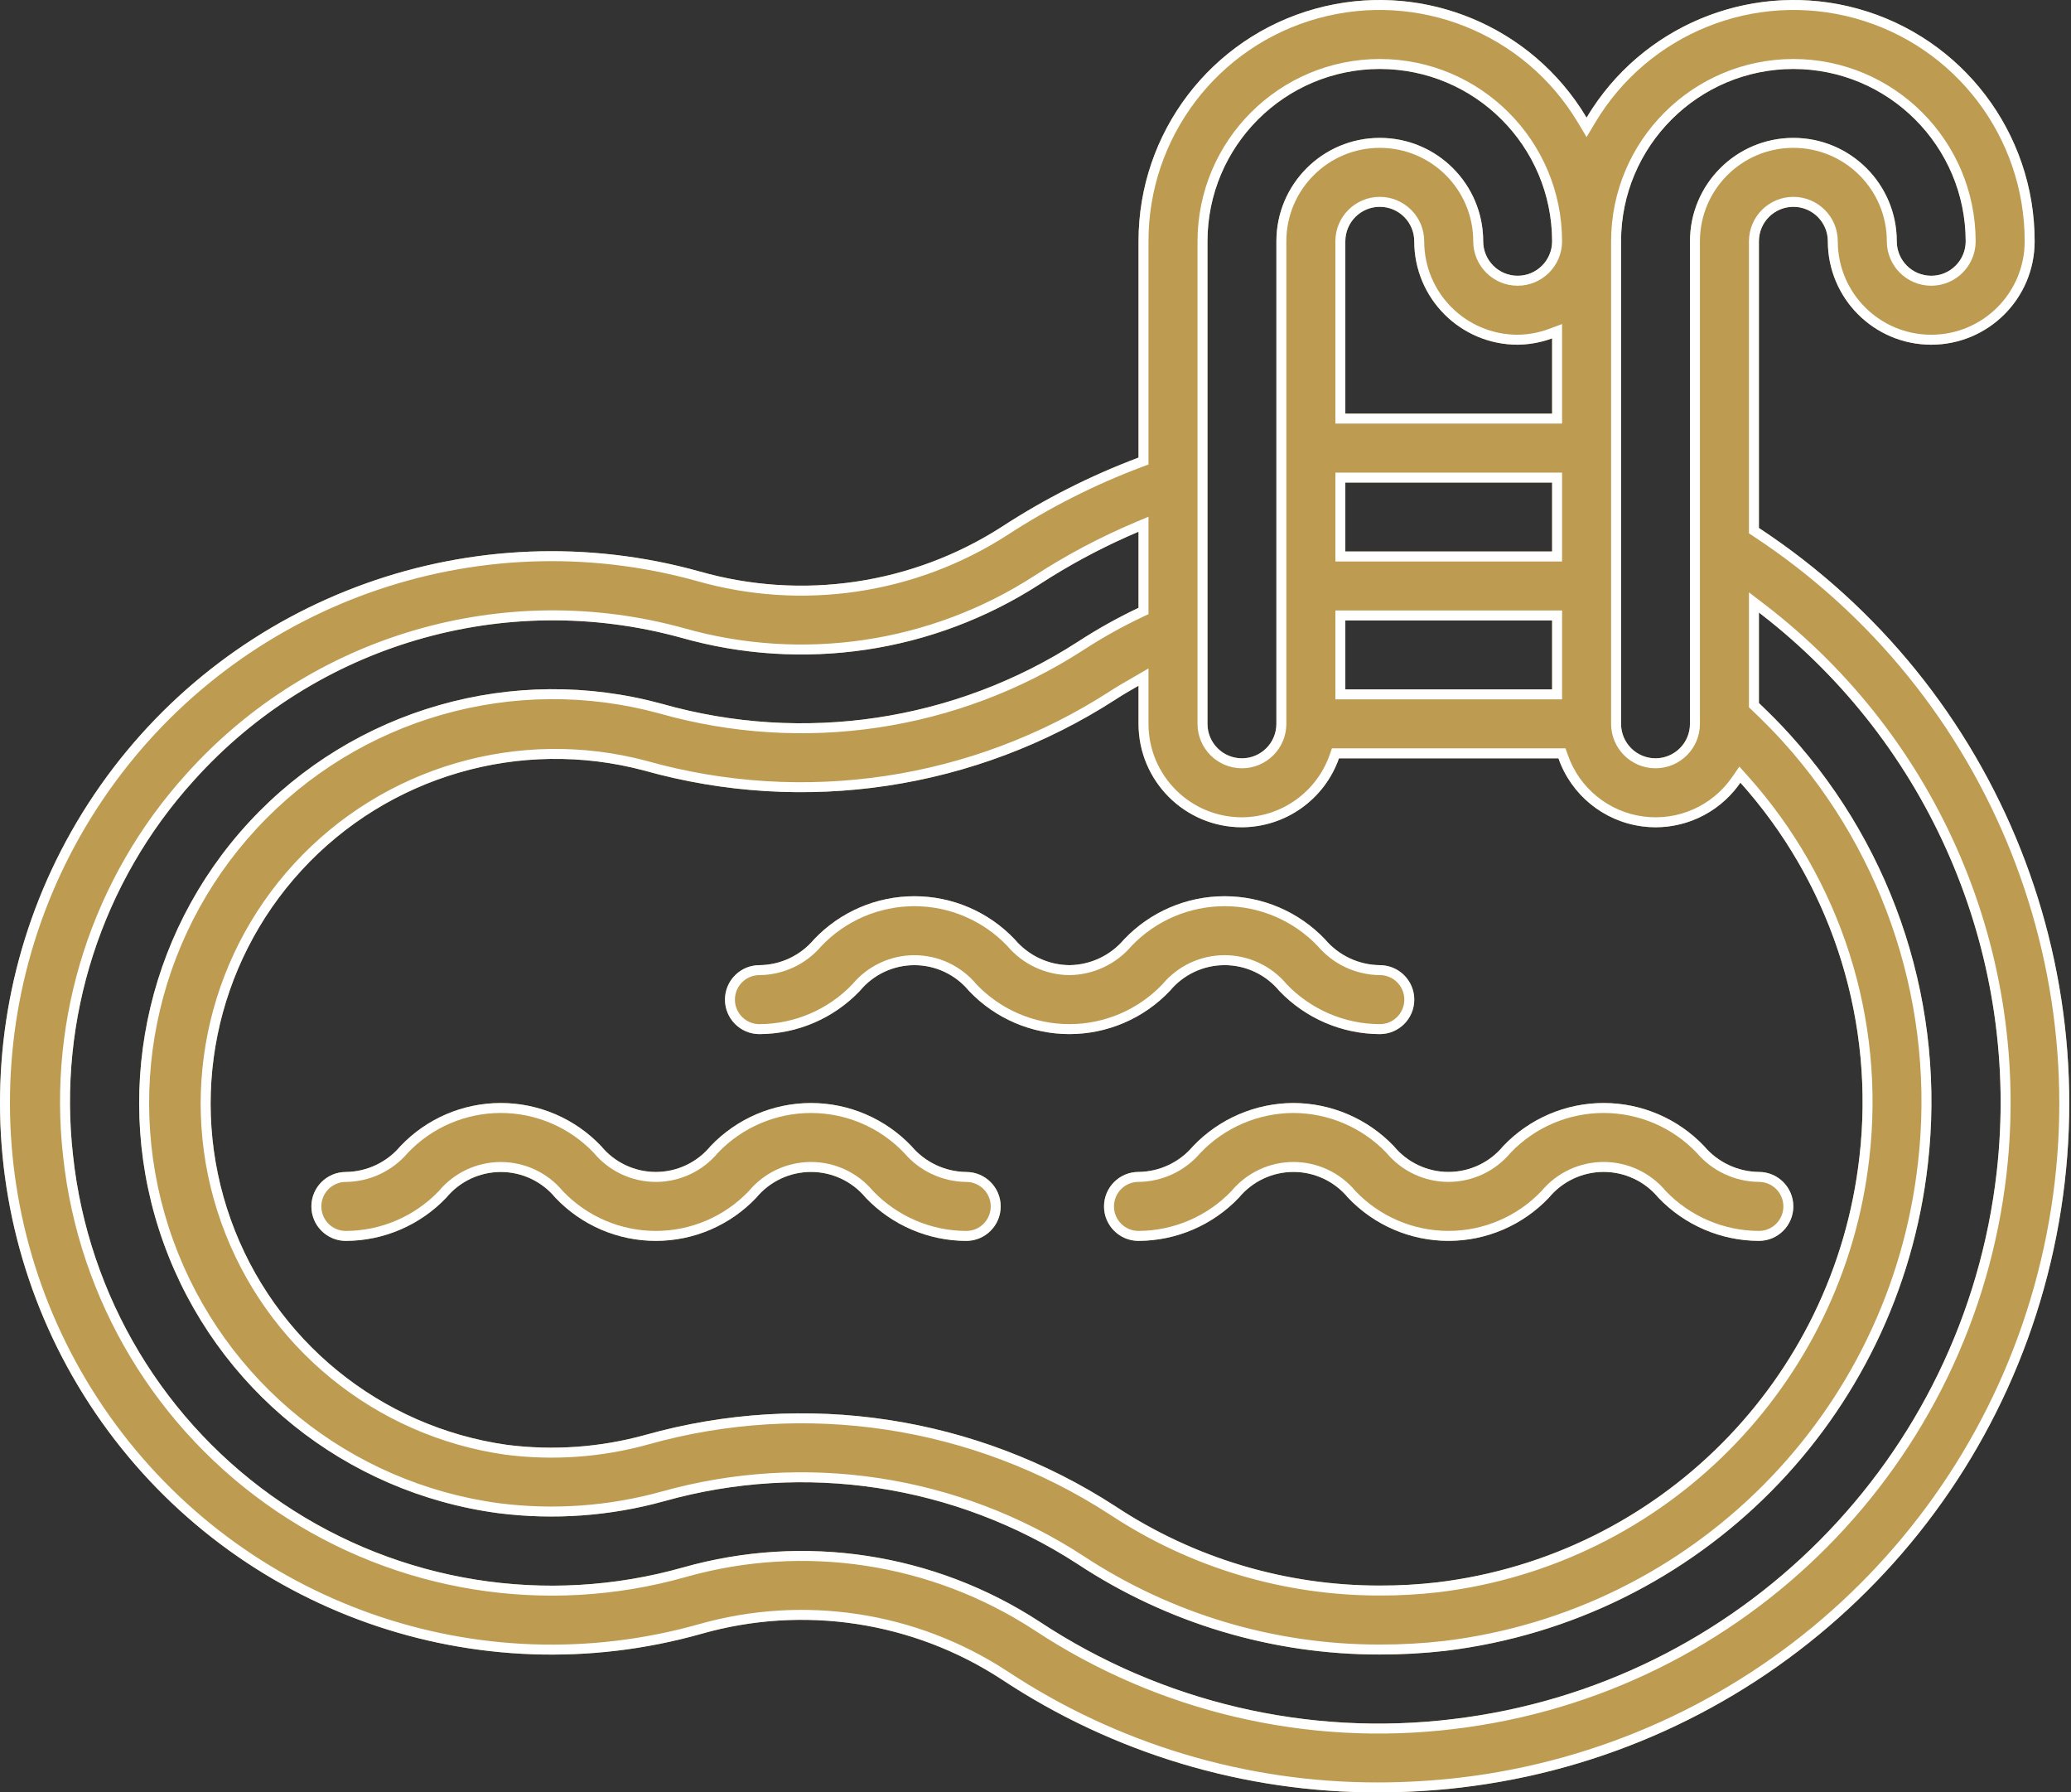
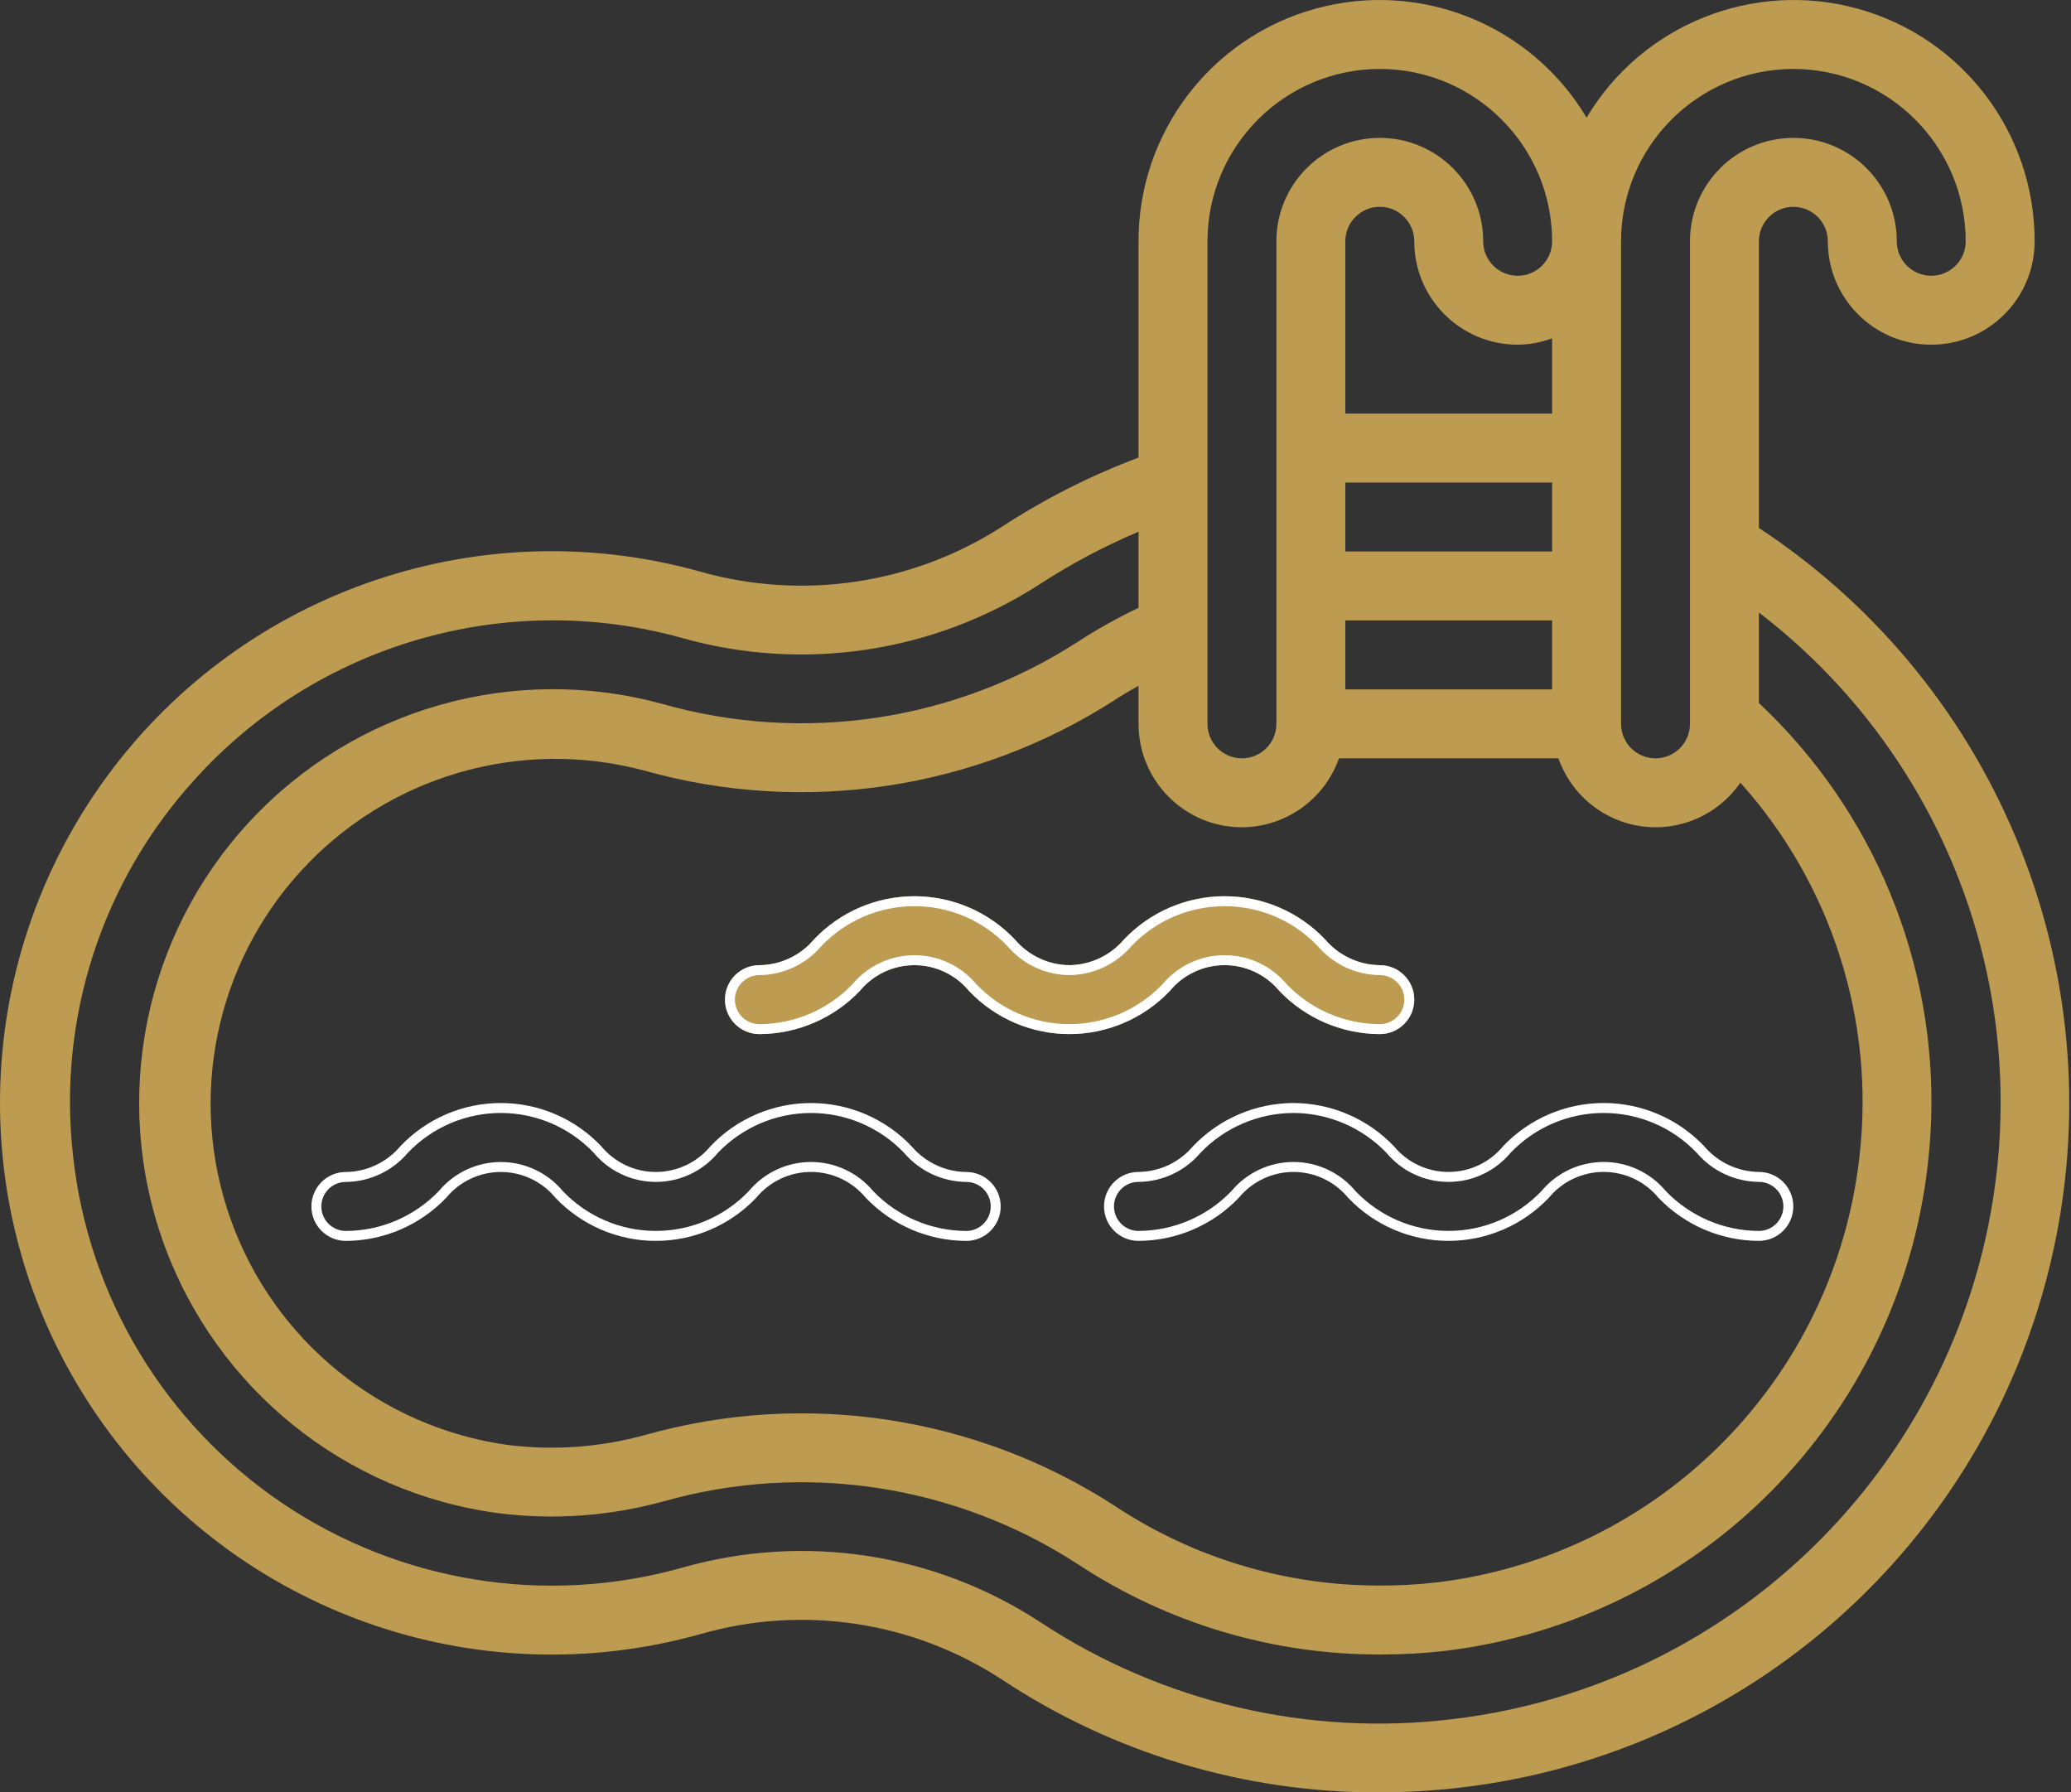
<svg xmlns="http://www.w3.org/2000/svg" width="104" height="90" viewBox="0 0 104 90" fill="none">
  <rect x="0" y="0" width="104" height="90" fill="#333333" stroke="none" />
  <path d="M88.328 26.511V12.116C88.328 11.16 89.103 10.385 90.058 10.385C91.014 10.385 91.789 11.16 91.789 12.116C91.789 14.984 94.114 17.308 96.981 17.308C99.849 17.308 102.174 14.984 102.174 12.116C102.179 6.667 98.542 1.886 93.29 0.437C88.037 -1.012 82.463 1.227 79.674 5.908C76.884 1.227 71.311 -1.012 66.058 0.437C60.805 1.886 57.169 6.667 57.174 12.116V22.977C54.764 23.882 52.46 25.049 50.303 26.455C45.798 29.349 40.265 30.163 35.117 28.69C23.824 25.551 11.777 29.861 5.037 39.451C-1.703 49.041 -1.677 61.835 5.102 71.398C11.88 80.961 23.944 85.222 35.225 82.038C40.345 80.581 45.846 81.416 50.303 84.328C55.908 88.039 62.485 90.013 69.208 90C70.591 89.999 71.973 89.919 73.346 89.759C87.787 88.069 99.628 77.528 102.979 63.38C106.331 49.232 100.476 34.499 88.328 26.511ZM62.366 41.539C64.559 41.53 66.509 40.144 67.24 38.077H78.261C78.904 39.915 80.525 41.235 82.455 41.493C84.384 41.752 86.295 40.903 87.398 39.299C91.993 44.422 94.169 51.27 93.374 58.106C92.105 69.273 83.332 78.107 72.173 79.454C71.216 79.564 70.253 79.618 69.289 79.615C64.569 79.622 59.951 78.238 56.013 75.635C49.032 71.102 40.437 69.795 32.424 72.047C30.16 72.676 27.794 72.847 25.463 72.55C19.095 71.651 13.752 67.294 11.587 61.238C9.423 55.183 10.794 48.426 15.149 43.694C19.504 38.961 26.123 37.034 32.338 38.688C40.377 40.951 49.001 39.653 56.018 35.125C56.394 34.875 56.786 34.657 57.174 34.432V36.346C57.174 39.214 59.499 41.539 62.366 41.539ZM67.559 34.616V31.154H77.943V34.616H67.559ZM77.943 27.693H67.559V24.231H77.943V27.693ZM77.943 20.77H67.559V12.116C67.559 11.16 68.333 10.385 69.289 10.385C70.245 10.385 71.02 11.16 71.02 12.116C71.02 14.984 73.345 17.308 76.212 17.308C76.803 17.302 77.389 17.195 77.943 16.99V20.77ZM90.058 3.462C94.835 3.468 98.706 7.339 98.712 12.116C98.712 13.072 97.937 13.847 96.981 13.847C96.025 13.847 95.251 13.072 95.251 12.116C95.251 9.248 92.926 6.924 90.058 6.924C87.191 6.924 84.866 9.248 84.866 12.116V36.346C84.866 37.302 84.091 38.077 83.135 38.077C82.18 38.077 81.405 37.302 81.405 36.346V12.116C81.41 7.339 85.281 3.468 90.058 3.462ZM69.289 3.462C74.066 3.468 77.937 7.339 77.943 12.116C77.943 13.072 77.168 13.847 76.212 13.847C75.257 13.847 74.482 13.072 74.482 12.116C74.482 9.248 72.157 6.924 69.289 6.924C66.422 6.924 64.097 9.248 64.097 12.116V36.346C64.097 37.302 63.322 38.077 62.366 38.077C61.41 38.077 60.636 37.302 60.636 36.346V12.116C60.641 7.339 64.512 3.468 69.289 3.462ZM100.27 58.846C98.639 73.23 87.332 84.605 72.959 86.32C65.684 87.206 58.331 85.475 52.215 81.436C46.919 77.977 40.383 76.981 34.297 78.707C27.44 80.647 20.077 79.464 14.172 75.475C8.268 71.485 4.424 65.094 3.666 58.009C2.893 51.152 5.106 44.295 9.741 39.183C15.878 32.354 25.348 29.581 34.2 32.02C40.306 33.758 46.864 32.783 52.2 29.342C53.777 28.317 55.441 27.432 57.174 26.699V30.521C56.117 31.022 55.095 31.594 54.114 32.233C47.935 36.218 40.341 37.353 33.267 35.348C25.784 33.294 17.779 35.581 12.511 41.278C7.243 46.976 5.588 55.135 8.221 62.434C10.855 69.734 17.336 74.958 25.029 75.981C27.816 76.333 30.645 76.128 33.352 75.379C40.402 73.395 47.965 74.544 54.109 78.53C58.613 81.504 63.892 83.085 69.289 83.077C70.388 83.079 71.486 83.018 72.578 82.894C85.333 81.346 95.358 71.245 96.808 58.478C97.722 50.619 95.198 42.748 89.885 36.885C89.366 36.31 88.847 35.796 88.328 35.301V30.756C96.961 37.376 101.493 48.036 100.27 58.846Z" fill="#BD9B51" />
-   <path fill-rule="evenodd" clip-rule="evenodd" d="M87.828 26.78V12.116C87.828 10.884 88.826 9.885 90.058 9.885C91.29 9.885 92.289 10.884 92.289 12.116C92.289 14.707 94.39 16.808 96.981 16.808C99.573 16.808 101.674 14.707 101.674 12.116C101.679 6.892 98.192 2.308 93.157 0.919C88.121 -0.47 82.778 1.676 80.103 6.164L79.674 6.884L79.244 6.164C76.57 1.676 71.227 -0.47 66.191 0.919C61.155 2.308 57.669 6.892 57.674 12.116V23.323L57.35 23.445C54.974 24.337 52.702 25.487 50.576 26.874L50.573 26.876C45.948 29.847 40.267 30.683 34.982 29.171C23.892 26.09 12.064 30.322 5.446 39.739C-1.172 49.156 -1.147 61.719 5.509 71.109C12.166 80.499 24.012 84.683 35.089 81.557C40.348 80.06 45.999 80.918 50.576 83.91L50.579 83.911C56.102 87.568 62.583 89.512 69.207 89.5C70.571 89.499 71.934 89.42 73.288 89.263C87.52 87.597 99.19 77.208 102.493 63.265C105.796 49.321 100.025 34.801 88.053 26.928L87.828 26.78ZM73.346 89.759C71.973 89.919 70.591 89.999 69.208 90C62.485 90.013 55.908 88.039 50.303 84.328C45.846 81.416 40.345 80.581 35.225 82.038C23.944 85.222 11.88 80.961 5.102 71.398C-1.677 61.835 -1.703 49.041 5.037 39.451C11.777 29.861 23.824 25.551 35.117 28.69C40.265 30.163 45.798 29.349 50.303 26.455C52.46 25.049 54.764 23.882 57.174 22.977V12.116C57.169 6.667 60.805 1.886 66.058 0.437C71.13 -0.963 76.502 1.078 79.377 5.434C79.479 5.589 79.578 5.747 79.674 5.908C79.77 5.747 79.869 5.589 79.971 5.434C82.846 1.078 88.217 -0.963 93.29 0.437C98.542 1.886 102.179 6.667 102.174 12.116C102.174 14.984 99.849 17.308 96.981 17.308C94.114 17.308 91.789 14.984 91.789 12.116C91.789 11.16 91.014 10.385 90.058 10.385C89.103 10.385 88.328 11.16 88.328 12.116V26.511C100.476 34.499 106.331 49.232 102.979 63.38C99.628 77.528 87.787 88.069 73.346 89.759ZM57.174 36.346C57.174 39.214 59.499 41.539 62.366 41.539C64.559 41.53 66.509 40.144 67.24 38.077H78.261C78.904 39.915 80.525 41.235 82.455 41.493C84.215 41.729 85.959 41.044 87.089 39.704C87.198 39.575 87.301 39.44 87.398 39.299C87.513 39.427 87.626 39.556 87.737 39.686C92.1 44.764 94.149 51.441 93.374 58.106C92.105 69.273 83.332 78.107 72.173 79.454C71.216 79.564 70.253 79.618 69.289 79.615C64.569 79.622 59.951 78.238 56.013 75.635C49.032 71.102 40.437 69.795 32.424 72.047C30.16 72.676 27.794 72.847 25.463 72.55C19.095 71.651 13.752 67.294 11.587 61.238C9.423 55.183 10.794 48.426 15.149 43.694C19.504 38.961 26.123 37.034 32.338 38.688C40.377 40.951 49.001 39.653 56.018 35.125C56.232 34.982 56.453 34.85 56.674 34.721C56.765 34.668 56.856 34.615 56.948 34.563C57.023 34.519 57.099 34.476 57.174 34.432V36.346ZM55.744 34.706C56.061 34.496 56.391 34.306 56.704 34.126C56.778 34.084 56.851 34.041 56.923 34L57.674 33.564V36.346C57.674 38.938 59.774 41.038 62.365 41.039C64.346 41.03 66.108 39.778 66.769 37.911L66.886 37.577H78.616L78.734 37.912C79.314 39.572 80.778 40.765 82.521 40.998C84.264 41.231 85.99 40.465 86.986 39.016L87.346 38.492L87.77 38.965C92.46 44.195 94.682 51.185 93.871 58.162C92.575 69.56 83.621 78.576 72.233 79.951L72.23 79.951C71.253 80.063 70.271 80.118 69.289 80.115C64.471 80.122 59.758 78.709 55.739 76.053C48.879 71.6 40.433 70.315 32.559 72.528L32.558 72.528C30.23 73.176 27.797 73.352 25.4 73.046L25.393 73.046C18.841 72.12 13.343 67.638 11.116 61.407C8.889 55.176 10.3 48.224 14.781 43.355C19.262 38.486 26.072 36.503 32.466 38.205L32.473 38.207C40.373 40.431 48.848 39.156 55.744 34.706ZM67.059 35.116V30.654H78.443V35.116H67.059ZM78.443 28.193H67.059V23.731H78.443V28.193ZM78.443 21.27H67.059V12.116C67.059 10.884 68.057 9.885 69.289 9.885C70.521 9.885 71.52 10.884 71.52 12.116C71.52 14.707 73.62 16.807 76.21 16.808C76.742 16.803 77.27 16.706 77.77 16.521L78.443 16.272V21.27ZM76.212 17.308C73.345 17.308 71.02 14.984 71.02 12.116C71.02 11.16 70.245 10.385 69.289 10.385C68.333 10.385 67.559 11.16 67.559 12.116V20.77H77.943V16.99C77.779 17.05 77.612 17.103 77.443 17.146C77.041 17.25 76.628 17.304 76.212 17.308ZM90.058 2.962L90.059 2.962C95.112 2.968 99.206 7.063 99.212 12.115C99.212 13.347 98.213 14.347 96.981 14.347C95.749 14.347 94.751 13.348 94.751 12.116C94.751 9.525 92.65 7.424 90.058 7.424C87.467 7.424 85.366 9.525 85.366 12.116V36.346C85.366 37.579 84.367 38.577 83.135 38.577C81.903 38.577 80.905 37.579 80.905 36.346V12.116C80.911 7.063 85.005 2.968 90.058 2.962ZM69.289 2.962L69.29 2.962C74.343 2.968 78.437 7.063 78.443 12.115C78.443 13.347 77.444 14.347 76.212 14.347C74.98 14.347 73.982 13.348 73.982 12.116C73.982 9.525 71.881 7.424 69.289 7.424C66.698 7.424 64.597 9.525 64.597 12.116V36.346C64.597 37.579 63.598 38.577 62.366 38.577C61.134 38.577 60.136 37.579 60.136 36.346V12.116C60.142 7.063 64.236 2.968 69.289 2.962ZM100.27 58.846C98.639 73.23 87.332 84.605 72.959 86.32C65.684 87.206 58.331 85.475 52.215 81.436C46.919 77.977 40.383 76.981 34.297 78.707C27.44 80.647 20.077 79.464 14.172 75.475C8.268 71.485 4.424 65.094 3.666 58.009C2.893 51.152 5.106 44.295 9.741 39.183C15.878 32.354 25.348 29.581 34.2 32.02C40.306 33.758 46.864 32.783 52.2 29.342C53.625 28.416 55.121 27.604 56.674 26.916C56.84 26.842 57.007 26.77 57.174 26.699V30.521C56.117 31.022 55.095 31.594 54.114 32.233C47.935 36.218 40.341 37.353 33.267 35.348C25.784 33.294 17.779 35.581 12.511 41.278C7.243 46.976 5.588 55.135 8.221 62.434C10.855 69.734 17.336 74.958 25.029 75.981C27.816 76.333 30.645 76.128 33.352 75.379C40.402 73.395 47.965 74.544 54.109 78.53C58.613 81.504 63.892 83.085 69.289 83.077C70.388 83.079 71.486 83.018 72.578 82.894C85.333 81.346 95.358 71.245 96.808 58.478C97.722 50.619 95.198 42.748 89.885 36.885C89.366 36.31 88.847 35.796 88.328 35.301V30.756C88.496 30.885 88.662 31.016 88.828 31.148C97.136 37.791 101.469 48.247 100.27 58.846ZM72.519 82.397C85.044 80.877 94.888 70.957 96.311 58.421L96.312 58.42C97.208 50.704 94.731 42.977 89.515 37.221C89.007 36.659 88.497 36.154 87.983 35.663L87.828 35.515V29.743L88.632 30.359C97.405 37.086 102.01 47.918 100.767 58.903C99.11 73.517 87.622 85.074 73.018 86.817C65.626 87.717 58.155 85.958 51.941 81.854C46.765 78.475 40.38 77.502 34.433 79.188C27.435 81.168 19.919 79.961 13.893 75.889C7.867 71.817 3.943 65.295 3.169 58.063C2.381 51.065 4.639 44.066 9.37 38.848C15.634 31.879 25.299 29.048 34.333 31.538L34.337 31.539C40.304 33.238 46.714 32.285 51.928 28.922C53.53 27.881 55.22 26.983 56.979 26.239L57.674 25.945V30.837L57.388 30.973C56.351 31.464 55.349 32.025 54.387 32.651L54.385 32.653C48.086 36.716 40.344 37.873 33.133 35.83C25.83 33.825 18.019 36.057 12.878 41.618C7.736 47.178 6.122 55.141 8.692 62.265C11.261 69.388 17.586 74.487 25.093 75.485C27.814 75.828 30.575 75.628 33.218 74.897C40.407 72.875 48.117 74.046 54.381 78.111L54.384 78.113C58.806 81.032 63.99 82.585 69.289 82.577H69.29C70.369 82.579 71.447 82.519 72.519 82.397ZM69.289 3.462C64.512 3.468 60.641 7.339 60.636 12.116V36.346C60.636 37.302 61.41 38.077 62.366 38.077C63.322 38.077 64.097 37.302 64.097 36.346V12.116C64.097 9.248 66.422 6.924 69.289 6.924C72.157 6.924 74.482 9.248 74.482 12.116C74.482 13.072 75.257 13.847 76.212 13.847C77.168 13.847 77.943 13.072 77.943 12.116C77.937 7.339 74.066 3.468 69.289 3.462ZM67.559 34.616H77.943V31.154H67.559V34.616ZM77.943 27.693V24.231H67.559V27.693H77.943ZM98.712 12.116C98.706 7.339 94.835 3.468 90.058 3.462C85.281 3.468 81.41 7.339 81.405 12.116V36.346C81.405 37.302 82.18 38.077 83.135 38.077C84.091 38.077 84.866 37.302 84.866 36.346V12.116C84.866 9.248 87.191 6.924 90.058 6.924C92.926 6.924 95.251 9.248 95.251 12.116C95.251 13.072 96.025 13.847 96.981 13.847C97.937 13.847 98.712 13.072 98.712 12.116Z" fill="white" />
-   <path d="M48.521 58.848C47.461 58.835 46.458 58.363 45.773 57.553C44.458 56.17 42.634 55.386 40.726 55.386C38.818 55.386 36.993 56.17 35.679 57.553C35.003 58.373 33.997 58.847 32.935 58.847C31.873 58.847 30.866 58.373 30.191 57.553C28.879 56.169 27.056 55.385 25.149 55.385C23.242 55.385 21.419 56.169 20.107 57.553C19.426 58.363 18.426 58.836 17.367 58.848C16.412 58.848 15.637 59.623 15.637 60.578C15.637 61.534 16.412 62.309 17.367 62.309C19.273 62.302 21.094 61.519 22.409 60.141C23.084 59.322 24.089 58.848 25.15 58.848C26.211 58.848 27.216 59.322 27.89 60.141C29.203 61.525 31.026 62.308 32.934 62.308C34.841 62.308 36.665 61.525 37.977 60.141C38.655 59.321 39.662 58.846 40.726 58.846C41.789 58.846 42.797 59.321 43.474 60.141C44.792 61.52 46.614 62.303 48.521 62.309C49.477 62.309 50.252 61.534 50.252 60.578C50.252 59.623 49.477 58.848 48.521 58.848Z" fill="#BD9B51" />
  <path fill-rule="evenodd" clip-rule="evenodd" d="M48.515 59.348L48.515 59.348C47.315 59.333 46.179 58.801 45.401 57.888C44.182 56.61 42.492 55.886 40.726 55.886C38.96 55.886 37.272 56.609 36.053 57.885C35.282 58.811 34.14 59.347 32.935 59.347C31.73 59.347 30.587 58.811 29.816 57.885C28.6 56.608 26.913 55.885 25.149 55.885C23.384 55.885 21.696 56.608 20.48 57.887C19.705 58.801 18.572 59.334 17.373 59.348L17.367 59.348V59.348C16.688 59.348 16.137 59.899 16.137 60.578C16.137 61.258 16.687 61.809 17.367 61.809C19.13 61.803 20.815 61.08 22.035 59.808C22.805 58.883 23.946 58.348 25.15 58.348C26.354 58.348 27.495 58.883 28.265 59.809C29.482 61.085 31.169 61.808 32.934 61.808C34.699 61.808 36.386 61.085 37.603 59.808C38.376 58.882 39.519 58.346 40.726 58.346C41.932 58.346 43.075 58.882 43.847 59.807C45.07 61.08 46.757 61.803 48.522 61.809C49.201 61.809 49.752 61.258 49.752 60.578C49.752 59.899 49.201 59.348 48.521 59.348H48.515ZM48.521 62.309C46.614 62.303 44.792 61.52 43.474 60.141C42.797 59.321 41.789 58.846 40.726 58.846C39.662 58.846 38.655 59.321 37.977 60.141C36.665 61.525 34.841 62.308 32.934 62.308C31.026 62.308 29.203 61.525 27.89 60.141C27.216 59.322 26.211 58.848 25.15 58.848C24.089 58.848 23.084 59.322 22.409 60.141C21.094 61.519 19.273 62.302 17.367 62.309C16.412 62.309 15.637 61.534 15.637 60.578C15.637 59.623 16.412 58.848 17.367 58.848C18.426 58.836 19.426 58.363 20.107 57.553C21.419 56.169 23.242 55.385 25.149 55.385C27.056 55.385 28.879 56.169 30.191 57.553C30.866 58.373 31.873 58.847 32.935 58.847C33.997 58.847 35.003 58.373 35.679 57.553C36.993 56.17 38.818 55.386 40.726 55.386C42.634 55.386 44.458 56.17 45.773 57.553C46.458 58.363 47.461 58.835 48.521 58.848C49.477 58.848 50.252 59.623 50.252 60.578C50.252 61.534 49.477 62.309 48.521 62.309Z" fill="white" />
  <path d="M53.7 48.463C52.642 48.452 51.642 47.98 50.96 47.17C49.648 45.786 47.825 45.002 45.919 45.002C44.011 45.002 42.188 45.786 40.877 47.17C40.195 47.98 39.195 48.452 38.137 48.463C37.181 48.463 36.406 49.238 36.406 50.194C36.406 51.15 37.181 51.925 38.137 51.925C40.043 51.918 41.863 51.135 43.179 49.756C43.853 48.938 44.859 48.463 45.919 48.463C46.98 48.463 47.985 48.938 48.66 49.756C49.972 51.14 51.796 51.924 53.703 51.924C55.611 51.924 57.434 51.14 58.747 49.756C59.424 48.937 60.432 48.462 61.495 48.462C62.559 48.462 63.566 48.937 64.244 49.756C65.561 51.135 67.383 51.918 69.291 51.925C70.246 51.925 71.021 51.15 71.021 50.194C71.021 49.238 70.246 48.463 69.291 48.463C68.23 48.451 67.227 47.978 66.542 47.169C65.228 45.785 63.403 45.002 61.495 45.002C59.587 45.002 57.763 45.785 56.448 47.169C55.763 47.978 54.761 48.451 53.7 48.463Z" fill="#BD9B51" />
  <path fill-rule="evenodd" clip-rule="evenodd" d="M53.694 48.963V48.963C52.496 48.95 51.363 48.418 50.588 47.504C49.371 46.226 47.684 45.502 45.919 45.502C44.153 45.502 42.466 46.226 41.249 47.504C40.474 48.418 39.341 48.95 38.142 48.963L38.137 48.963V48.963C37.457 48.963 36.906 49.514 36.906 50.194C36.906 50.873 37.457 51.424 38.136 51.425C39.9 51.418 41.585 50.696 42.805 49.423C43.575 48.499 44.716 47.963 45.919 47.963C47.123 47.963 48.265 48.499 49.034 49.424C50.251 50.701 51.939 51.424 53.703 51.424C55.468 51.424 57.156 50.701 58.373 49.424C59.145 48.498 60.289 47.962 61.495 47.962C62.701 47.962 63.845 48.497 64.617 49.423C65.839 50.696 67.526 51.419 69.291 51.425C69.971 51.424 70.521 50.873 70.521 50.194C70.521 49.514 69.97 48.963 69.291 48.963H69.285L69.285 48.963C68.084 48.949 66.949 48.416 66.17 47.503C64.951 46.225 63.262 45.502 61.495 45.502C59.729 45.502 58.039 46.225 56.82 47.503C56.042 48.416 54.906 48.949 53.706 48.963L53.694 48.963ZM56.448 47.169C57.763 45.785 59.587 45.002 61.495 45.002C63.403 45.002 65.228 45.785 66.542 47.169C67.227 47.978 68.23 48.451 69.291 48.463C70.246 48.463 71.021 49.238 71.021 50.194C71.021 51.15 70.246 51.925 69.291 51.925C67.383 51.918 65.561 51.135 64.244 49.756C63.566 48.937 62.559 48.462 61.495 48.462C60.432 48.462 59.424 48.937 58.747 49.756C57.434 51.14 55.611 51.924 53.703 51.924C51.796 51.924 49.972 51.14 48.66 49.756C47.985 48.938 46.98 48.463 45.919 48.463C44.859 48.463 43.853 48.938 43.179 49.756C41.863 51.135 40.043 51.918 38.137 51.925C37.181 51.925 36.406 51.15 36.406 50.194C36.406 49.238 37.181 48.463 38.137 48.463C39.195 48.452 40.195 47.98 40.877 47.17C42.188 45.786 44.011 45.002 45.919 45.002C47.825 45.002 49.648 45.786 50.96 47.17C51.642 47.98 52.642 48.452 53.7 48.463C54.761 48.451 55.763 47.978 56.448 47.169Z" fill="white" />
-   <path d="M64.952 55.385C63.047 55.391 61.227 56.174 59.912 57.553C59.23 58.363 58.23 58.835 57.172 58.846C56.216 58.846 55.441 59.621 55.441 60.577C55.441 61.533 56.216 62.308 57.172 62.308C59.078 62.301 60.898 61.518 62.214 60.139C62.889 59.321 63.894 58.846 64.954 58.846C66.015 58.846 67.02 59.321 67.695 60.139C69.008 61.523 70.831 62.307 72.739 62.307C74.646 62.307 76.469 61.523 77.782 60.139C78.459 59.319 79.467 58.845 80.53 58.845C81.594 58.845 82.602 59.319 83.279 60.139C84.596 61.518 86.419 62.301 88.326 62.308C89.282 62.308 90.056 61.533 90.056 60.577C90.056 59.621 89.282 58.846 88.326 58.846C87.265 58.834 86.262 58.361 85.577 57.552C84.263 56.168 82.439 55.385 80.53 55.385C78.622 55.385 76.798 56.168 75.484 57.552C74.808 58.371 73.801 58.846 72.739 58.846C71.677 58.846 70.671 58.371 69.995 57.552C68.679 56.174 66.858 55.391 64.952 55.385Z" fill="#BD9B51" />
  <path fill-rule="evenodd" clip-rule="evenodd" d="M57.172 59.346V59.346C56.492 59.346 55.941 59.897 55.941 60.577C55.941 61.257 56.492 61.807 57.171 61.808C58.935 61.801 60.62 61.079 61.84 59.806C62.61 58.882 63.751 58.346 64.954 58.346C66.159 58.346 67.3 58.882 68.069 59.807C69.287 61.084 70.974 61.807 72.739 61.807C74.503 61.807 76.191 61.084 77.408 59.807C78.18 58.881 79.324 58.345 80.53 58.345C81.737 58.345 82.88 58.88 83.652 59.806C84.875 61.079 86.561 61.801 88.327 61.808C89.006 61.807 89.556 61.257 89.556 60.577C89.556 59.897 89.005 59.346 88.326 59.346H88.32L88.32 59.346C87.119 59.332 85.984 58.8 85.205 57.886C83.986 56.608 82.297 55.885 80.53 55.885C78.765 55.885 77.076 56.607 75.858 57.884C75.087 58.81 73.945 59.346 72.739 59.346C71.534 59.346 70.392 58.81 69.622 57.885C68.4 56.613 66.715 55.891 64.952 55.885C63.188 55.891 61.503 56.614 60.284 57.888C59.509 58.801 58.376 59.333 57.178 59.346L57.172 59.346ZM59.912 57.553C61.227 56.174 63.047 55.391 64.952 55.385C66.858 55.391 68.679 56.174 69.995 57.552C70.671 58.371 71.677 58.846 72.739 58.846C73.801 58.846 74.808 58.371 75.484 57.552C76.798 56.168 78.622 55.385 80.53 55.385C82.439 55.385 84.263 56.168 85.577 57.552C86.262 58.361 87.265 58.834 88.326 58.846C89.282 58.846 90.056 59.621 90.056 60.577C90.056 61.533 89.282 62.308 88.326 62.308C86.419 62.301 84.596 61.518 83.279 60.139C82.602 59.319 81.594 58.845 80.53 58.845C79.467 58.845 78.459 59.319 77.782 60.139C76.469 61.523 74.646 62.307 72.739 62.307C70.831 62.307 69.008 61.523 67.695 60.139C67.02 59.321 66.015 58.846 64.954 58.846C63.894 58.846 62.889 59.321 62.214 60.139C60.898 61.518 59.078 62.301 57.172 62.308C56.216 62.308 55.441 61.533 55.441 60.577C55.441 59.621 56.216 58.846 57.172 58.846C58.23 58.835 59.23 58.363 59.912 57.553Z" fill="white" />
</svg>